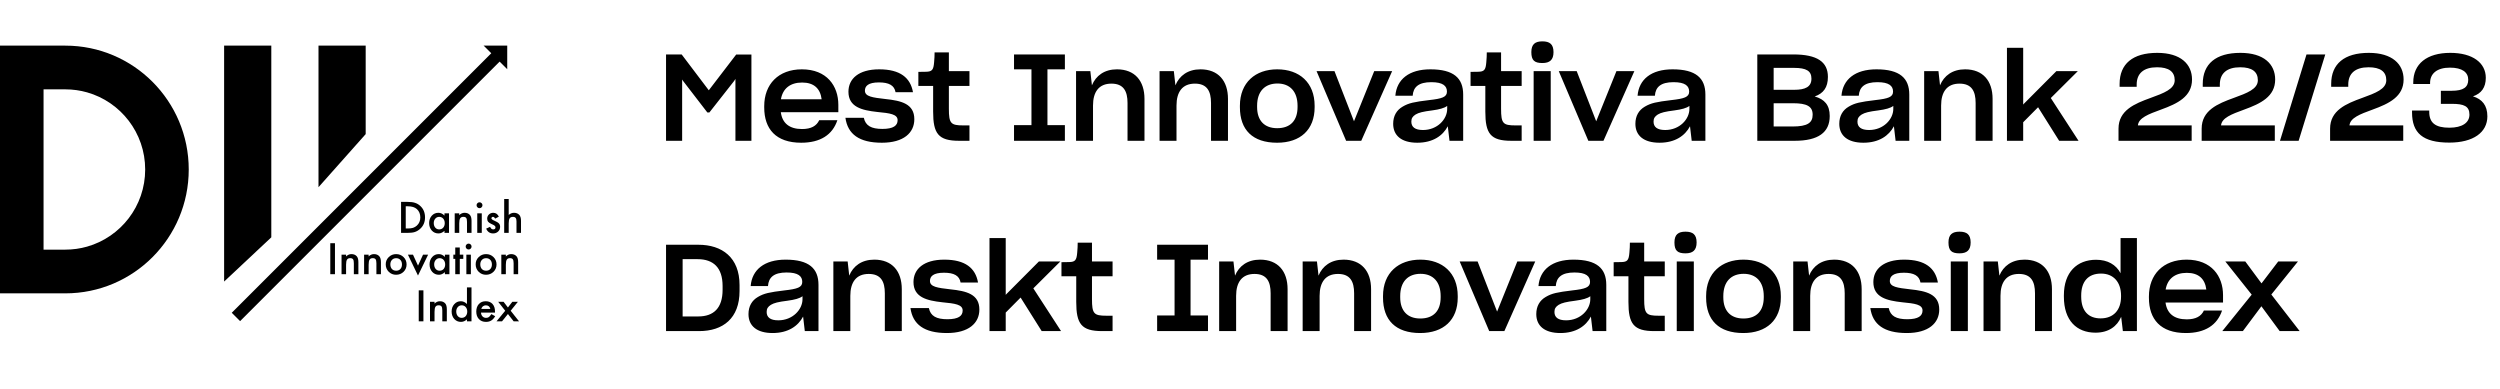
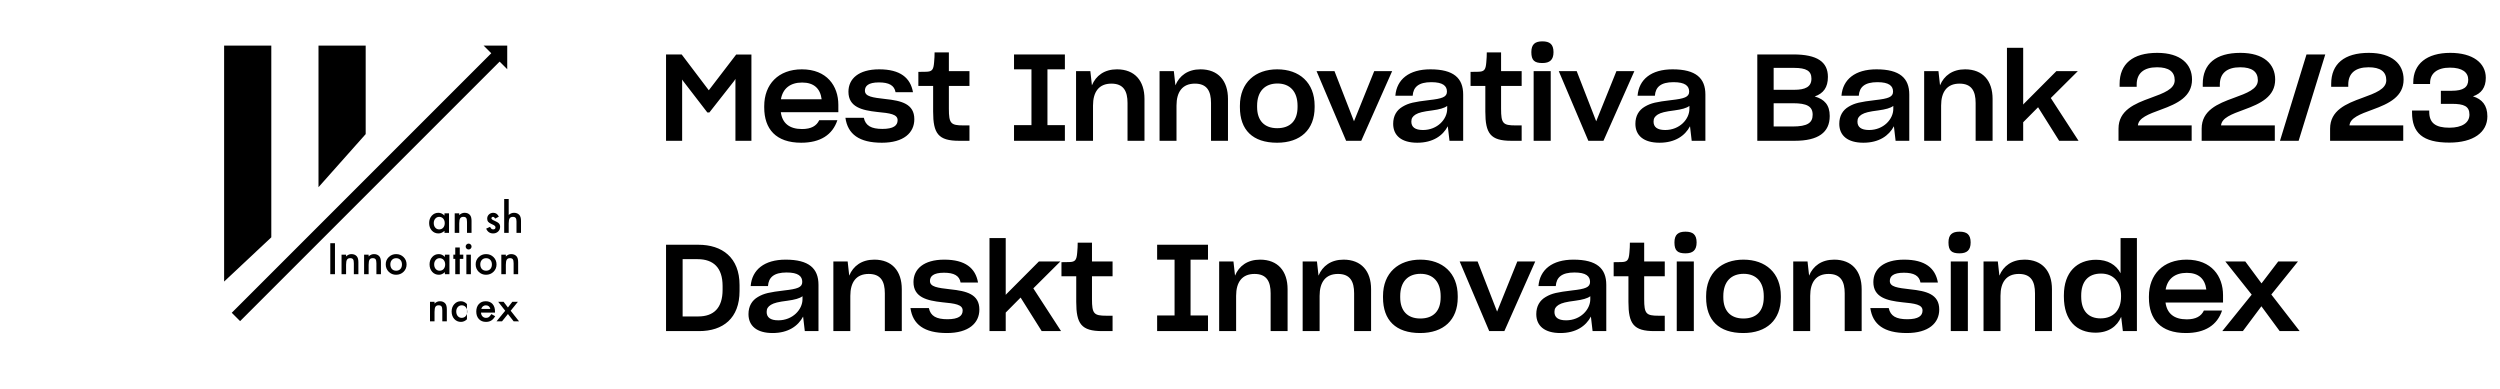
<svg xmlns="http://www.w3.org/2000/svg" fill="none" viewBox="0 0 289 45" height="45" width="289">
  <path fill="black" d="M42.273 5.275H36.818V21.639L42.273 15.503V5.275Z" />
  <path fill="black" d="M25.908 5.275H31.363V27.434L25.908 32.548V5.275Z" />
-   <path fill="black" d="M0 5.275H7.552C15.431 5.275 21.818 11.686 21.818 19.594C21.818 27.501 15.431 33.912 7.552 33.912H0V5.275ZM10.07 28.509C9.27 28.737 8.425 28.858 7.552 28.858H5.035V10.329H7.552C8.425 10.329 9.27 10.45 10.07 10.678C13.944 11.777 16.783 15.353 16.783 19.594C16.783 23.834 13.944 27.41 10.07 28.509Z" clip-rule="evenodd" fill-rule="evenodd" />
-   <path fill="black" d="M46.363 26.921V23.339H47.115C47.475 23.339 47.76 23.375 47.968 23.446C48.193 23.515 48.396 23.634 48.578 23.801C48.948 24.138 49.133 24.581 49.133 25.13C49.133 25.68 48.94 26.126 48.555 26.466C48.362 26.636 48.16 26.754 47.948 26.821C47.75 26.887 47.469 26.921 47.106 26.921H46.363ZM46.904 26.413H47.147C47.39 26.413 47.592 26.387 47.753 26.336C47.914 26.282 48.059 26.196 48.189 26.078C48.455 25.836 48.588 25.52 48.588 25.13C48.588 24.737 48.456 24.418 48.194 24.174C47.957 23.956 47.608 23.847 47.147 23.847H46.904V26.413Z" />
  <path fill="black" d="M51.381 24.661H51.905V26.921H51.381V26.684C51.166 26.885 50.934 26.985 50.687 26.985C50.375 26.985 50.117 26.873 49.912 26.647C49.71 26.416 49.608 26.129 49.608 25.784C49.608 25.445 49.71 25.163 49.912 24.937C50.115 24.712 50.368 24.599 50.673 24.599C50.936 24.599 51.172 24.707 51.381 24.923V24.661ZM50.142 25.784C50.142 26 50.2 26.177 50.316 26.313C50.435 26.45 50.585 26.519 50.766 26.519C50.959 26.519 51.115 26.453 51.234 26.32C51.354 26.182 51.413 26.007 51.413 25.796C51.413 25.584 51.354 25.409 51.234 25.271C51.115 25.137 50.961 25.07 50.771 25.07C50.591 25.07 50.441 25.137 50.321 25.274C50.202 25.411 50.142 25.581 50.142 25.784Z" />
  <path fill="black" d="M52.564 24.661H53.088V24.87C53.27 24.689 53.476 24.599 53.705 24.599C53.968 24.599 54.173 24.681 54.32 24.847C54.447 24.988 54.51 25.217 54.51 25.536V26.921H53.986V25.659C53.986 25.436 53.955 25.282 53.893 25.197C53.833 25.11 53.723 25.067 53.563 25.067C53.39 25.067 53.267 25.124 53.195 25.239C53.123 25.352 53.088 25.549 53.088 25.83V26.921H52.564V24.661Z" />
-   <path fill="black" d="M55.693 24.661V26.921H55.171V24.661H55.693ZM55.092 23.722C55.092 23.631 55.125 23.552 55.192 23.485C55.258 23.419 55.338 23.385 55.431 23.385C55.525 23.385 55.605 23.419 55.672 23.485C55.739 23.55 55.772 23.63 55.772 23.724C55.772 23.818 55.739 23.899 55.672 23.965C55.607 24.032 55.527 24.065 55.433 24.065C55.339 24.065 55.258 24.032 55.192 23.965C55.125 23.899 55.092 23.818 55.092 23.722Z" />
  <path fill="black" d="M57.667 25.046L57.235 25.276C57.167 25.137 57.083 25.067 56.983 25.067C56.935 25.067 56.894 25.083 56.86 25.116C56.826 25.147 56.809 25.187 56.809 25.236C56.809 25.323 56.909 25.409 57.11 25.494C57.387 25.613 57.573 25.723 57.669 25.823C57.765 25.924 57.813 26.059 57.813 26.229C57.813 26.447 57.733 26.63 57.572 26.777C57.416 26.916 57.227 26.985 57.006 26.985C56.627 26.985 56.359 26.801 56.201 26.431L56.646 26.225C56.708 26.333 56.755 26.402 56.788 26.431C56.851 26.49 56.927 26.519 57.015 26.519C57.191 26.519 57.279 26.439 57.279 26.278C57.279 26.185 57.212 26.099 57.075 26.018C57.023 25.992 56.97 25.966 56.918 25.942C56.865 25.917 56.812 25.891 56.758 25.865C56.606 25.791 56.499 25.717 56.438 25.642C56.359 25.548 56.319 25.427 56.319 25.278C56.319 25.082 56.386 24.919 56.521 24.791C56.659 24.663 56.826 24.599 57.022 24.599C57.311 24.599 57.526 24.748 57.667 25.046Z" />
  <path fill="black" d="M58.284 23.003H58.806V24.849C58.991 24.682 59.196 24.599 59.42 24.599C59.676 24.599 59.88 24.681 60.033 24.847C60.163 24.991 60.228 25.22 60.228 25.536V26.921H59.706V25.584C59.706 25.404 59.673 25.273 59.608 25.192C59.545 25.11 59.442 25.07 59.3 25.07C59.117 25.07 58.989 25.126 58.915 25.239C58.842 25.353 58.806 25.55 58.806 25.828V26.921H58.284V23.003Z" />
  <path fill="black" d="M38.722 28.115V31.697H38.182V28.115H38.722Z" />
  <path fill="black" d="M39.483 29.437H40.007V29.646C40.19 29.465 40.395 29.375 40.624 29.375C40.887 29.375 41.092 29.457 41.239 29.623C41.366 29.764 41.429 29.993 41.429 30.312V31.697H40.905V30.435C40.905 30.212 40.874 30.058 40.812 29.973C40.752 29.886 40.642 29.843 40.483 29.843C40.309 29.843 40.187 29.9 40.114 30.015C40.043 30.128 40.007 30.325 40.007 30.606V31.697H39.483V29.437Z" />
  <path fill="black" d="M42.09 29.437H42.614V29.646C42.797 29.465 43.003 29.375 43.231 29.375C43.494 29.375 43.699 29.457 43.846 29.623C43.973 29.764 44.036 29.993 44.036 30.312V31.697H43.512V30.435C43.512 30.212 43.481 30.058 43.419 29.973C43.359 29.886 43.249 29.843 43.09 29.843C42.917 29.843 42.794 29.9 42.721 30.015C42.65 30.128 42.614 30.325 42.614 30.606V31.697H42.09V29.437Z" />
  <path fill="black" d="M44.591 30.551C44.591 30.224 44.708 29.947 44.941 29.718C45.175 29.489 45.459 29.375 45.795 29.375C46.132 29.375 46.418 29.49 46.653 29.72C46.885 29.951 47.001 30.234 47.001 30.569C47.001 30.908 46.884 31.192 46.651 31.421C46.416 31.648 46.127 31.762 45.785 31.762C45.447 31.762 45.163 31.645 44.934 31.413C44.705 31.185 44.591 30.897 44.591 30.551ZM45.124 30.56C45.124 30.786 45.185 30.964 45.305 31.096C45.429 31.229 45.592 31.295 45.795 31.295C45.999 31.295 46.162 31.23 46.284 31.098C46.406 30.967 46.467 30.791 46.467 30.572C46.467 30.352 46.406 30.176 46.284 30.045C46.16 29.912 45.997 29.845 45.795 29.845C45.595 29.845 45.434 29.912 45.31 30.045C45.186 30.178 45.124 30.35 45.124 30.56Z" />
-   <path fill="black" d="M47.739 29.437L48.323 30.706L48.905 29.437H49.492L48.319 31.852L47.154 29.437H47.739Z" />
  <path fill="black" d="M51.429 29.437H51.953V31.697H51.429V31.46C51.214 31.661 50.983 31.762 50.736 31.762C50.423 31.762 50.165 31.649 49.961 31.423C49.758 31.192 49.657 30.905 49.657 30.56C49.657 30.221 49.758 29.939 49.961 29.713C50.163 29.487 50.417 29.375 50.722 29.375C50.984 29.375 51.22 29.483 51.429 29.699V29.437ZM50.19 30.56C50.19 30.776 50.248 30.953 50.364 31.089C50.483 31.226 50.633 31.295 50.814 31.295C51.008 31.295 51.164 31.229 51.283 31.096C51.402 30.958 51.462 30.783 51.462 30.572C51.462 30.36 51.402 30.185 51.283 30.047C51.164 29.913 51.009 29.845 50.819 29.845C50.64 29.845 50.49 29.913 50.369 30.05C50.25 30.187 50.19 30.357 50.19 30.56Z" />
  <path fill="black" d="M53.15 29.924V31.697H52.628V29.924H52.406V29.437H52.628V28.609H53.15V29.437H53.556V29.924H53.15Z" />
  <path fill="black" d="M54.433 29.437V31.697H53.911V29.437H54.433ZM53.832 28.498C53.832 28.407 53.865 28.328 53.932 28.261C53.998 28.195 54.078 28.161 54.171 28.161C54.265 28.161 54.346 28.195 54.412 28.261C54.479 28.326 54.512 28.406 54.512 28.5C54.512 28.594 54.479 28.675 54.412 28.741C54.347 28.808 54.268 28.841 54.173 28.841C54.079 28.841 53.998 28.808 53.932 28.741C53.865 28.675 53.832 28.594 53.832 28.498Z" />
  <path fill="black" d="M54.987 30.551C54.987 30.224 55.104 29.947 55.338 29.718C55.571 29.489 55.856 29.375 56.191 29.375C56.529 29.375 56.815 29.49 57.05 29.72C57.282 29.951 57.398 30.234 57.398 30.569C57.398 30.908 57.281 31.192 57.047 31.421C56.812 31.648 56.524 31.762 56.182 31.762C55.843 31.762 55.56 31.645 55.331 31.413C55.102 31.185 54.987 30.897 54.987 30.551ZM55.521 30.56C55.521 30.786 55.581 30.964 55.702 31.096C55.826 31.229 55.989 31.295 56.191 31.295C56.395 31.295 56.559 31.23 56.681 31.098C56.803 30.967 56.864 30.791 56.864 30.572C56.864 30.352 56.803 30.176 56.681 30.045C56.557 29.912 56.394 29.845 56.191 29.845C55.992 29.845 55.83 29.912 55.706 30.045C55.583 30.178 55.521 30.35 55.521 30.56Z" />
  <path fill="black" d="M57.952 29.437H58.476V29.646C58.659 29.465 58.864 29.375 59.093 29.375C59.356 29.375 59.561 29.457 59.708 29.623C59.835 29.764 59.898 29.993 59.898 30.312V31.697H59.374V30.435C59.374 30.212 59.343 30.058 59.281 29.973C59.221 29.886 59.111 29.843 58.952 29.843C58.779 29.843 58.656 29.9 58.583 30.015C58.512 30.128 58.476 30.325 58.476 30.606V31.697H57.952V29.437Z" />
-   <path fill="black" d="M48.947 33.564V37.145H48.406V33.564H48.947Z" />
  <path fill="black" d="M49.708 34.886H50.232V35.095C50.414 34.914 50.62 34.823 50.849 34.823C51.112 34.823 51.317 34.906 51.464 35.071C51.59 35.212 51.654 35.442 51.654 35.76V37.145H51.13V35.883C51.13 35.661 51.099 35.507 51.037 35.422C50.976 35.335 50.867 35.292 50.707 35.292C50.534 35.292 50.411 35.349 50.339 35.463C50.267 35.576 50.232 35.773 50.232 36.055V37.145H49.708V34.886Z" />
-   <path fill="black" d="M53.98 33.227H54.505V37.145H53.98V36.909C53.775 37.11 53.542 37.21 53.282 37.21C52.973 37.21 52.716 37.097 52.512 36.871C52.309 36.641 52.208 36.353 52.208 36.008C52.208 35.671 52.309 35.39 52.512 35.164C52.713 34.937 52.966 34.823 53.27 34.823C53.535 34.823 53.772 34.931 53.98 35.148V33.227ZM52.742 36.008C52.742 36.225 52.8 36.401 52.916 36.537C53.035 36.675 53.185 36.744 53.366 36.744C53.559 36.744 53.715 36.677 53.834 36.544C53.953 36.407 54.013 36.232 54.013 36.02C54.013 35.808 53.953 35.633 53.834 35.496C53.715 35.361 53.56 35.294 53.37 35.294C53.191 35.294 53.041 35.362 52.92 35.498C52.801 35.636 52.742 35.806 52.742 36.008Z" />
+   <path fill="black" d="M53.98 33.227V37.145H53.98V36.909C53.775 37.11 53.542 37.21 53.282 37.21C52.973 37.21 52.716 37.097 52.512 36.871C52.309 36.641 52.208 36.353 52.208 36.008C52.208 35.671 52.309 35.39 52.512 35.164C52.713 34.937 52.966 34.823 53.27 34.823C53.535 34.823 53.772 34.931 53.98 35.148V33.227ZM52.742 36.008C52.742 36.225 52.8 36.401 52.916 36.537C53.035 36.675 53.185 36.744 53.366 36.744C53.559 36.744 53.715 36.677 53.834 36.544C53.953 36.407 54.013 36.232 54.013 36.02C54.013 35.808 53.953 35.633 53.834 35.496C53.715 35.361 53.56 35.294 53.37 35.294C53.191 35.294 53.041 35.362 52.92 35.498C52.801 35.636 52.742 35.806 52.742 36.008Z" />
  <path fill="black" d="M57.221 36.138H55.602C55.616 36.324 55.676 36.472 55.783 36.581C55.889 36.69 56.026 36.744 56.193 36.744C56.323 36.744 56.431 36.713 56.516 36.651C56.599 36.589 56.694 36.475 56.801 36.308L57.242 36.554C57.174 36.67 57.102 36.769 57.026 36.853C56.95 36.935 56.869 37.003 56.782 37.057C56.696 37.11 56.602 37.148 56.502 37.173C56.401 37.198 56.292 37.21 56.175 37.21C55.838 37.21 55.567 37.102 55.363 36.885C55.159 36.667 55.057 36.378 55.057 36.018C55.057 35.661 55.156 35.371 55.354 35.15C55.553 34.932 55.818 34.823 56.147 34.823C56.479 34.823 56.742 34.929 56.936 35.141C57.127 35.351 57.223 35.643 57.223 36.016L57.221 36.138ZM56.685 35.712C56.612 35.433 56.437 35.294 56.158 35.294C56.095 35.294 56.036 35.304 55.98 35.324C55.924 35.343 55.873 35.371 55.827 35.408C55.782 35.443 55.743 35.487 55.711 35.538C55.678 35.589 55.654 35.647 55.637 35.712H56.685Z" />
  <path fill="black" d="M58.402 35.923L57.59 34.886H58.211L58.715 35.545L59.227 34.886H59.868L59.032 35.923L60 37.145H59.378L58.715 36.301L58.035 37.145H57.397L58.402 35.923Z" />
  <path fill="black" d="M55.908 5.275L58.636 8.003V5.275H55.908Z" clip-rule="evenodd" fill-rule="evenodd" />
  <path stroke-width="1.364" stroke="black" d="M27.273 36.639L57.955 5.957" />
  <path fill="black" d="M78.954 9.345L78.856 9.191V16.275H76.994V6.293H78.8L81.936 10.437L85.1 6.307H86.864V16.275H85.016V9.121L84.876 9.345L82.006 12.999H81.768L78.954 9.345ZM92.727 9.541C91.341 9.541 90.487 10.241 90.276 11.473H94.981C94.826 10.241 94.099 9.541 92.727 9.541ZM96.8 13.895C96.24 15.589 94.826 16.499 92.615 16.499C89.689 16.499 88.344 14.903 88.344 12.425V12.271C88.344 9.737 89.983 8.015 92.698 8.015C95.582 8.015 96.912 9.933 96.912 12.117V12.971H90.263C90.43 14.231 91.243 14.917 92.713 14.917C93.776 14.917 94.392 14.553 94.701 13.895H96.8ZM101.944 16.499C99.312 16.499 97.996 15.505 97.73 13.615H99.858C100.054 14.539 100.726 14.903 102 14.903C103.288 14.903 103.764 14.511 103.764 13.895C103.764 13.195 102.868 13.083 101.412 12.943C99.62 12.747 98.08 12.369 98.08 10.605C98.08 9.107 99.256 8.015 101.636 8.015C104.072 8.015 105.248 8.995 105.542 10.661H103.526C103.386 9.863 102.756 9.527 101.608 9.527C100.362 9.527 99.984 9.947 99.984 10.479C99.984 11.165 100.866 11.277 102.336 11.445C104.212 11.641 105.696 12.005 105.696 13.783C105.696 15.351 104.464 16.499 101.944 16.499ZM112.07 14.497V16.275H110.866C108.458 16.275 107.87 15.435 107.87 12.901V9.933H106.162V8.309C106.484 8.309 106.708 8.309 107.044 8.295C107.744 8.281 107.912 8.085 107.982 7.203C108.024 6.839 108.038 6.335 108.038 6.055H109.69V8.225H112.07V9.933H109.69V12.579C109.69 14.273 109.914 14.497 111.356 14.497H112.07ZM123.101 16.275H117.221V14.469H119.237V8.015H117.221V6.293H123.101V8.015H121.085V14.469H123.101V16.275ZM126.352 12.201V16.275H124.392V8.225H126.044L126.226 9.863C126.688 8.743 127.668 8.015 129.124 8.015C131.182 8.015 132.302 9.345 132.302 11.431V16.275H130.342V11.907C130.342 10.535 129.88 9.667 128.48 9.667C127.024 9.667 126.352 10.633 126.352 12.201ZM136.004 12.201V16.275H134.044V8.225H135.696L135.878 9.863C136.34 8.743 137.32 8.015 138.776 8.015C140.834 8.015 141.954 9.345 141.954 11.431V16.275H139.994V11.907C139.994 10.535 139.532 9.667 138.132 9.667C136.676 9.667 136.004 10.633 136.004 12.201ZM147.631 16.499C144.803 16.499 143.333 15.015 143.333 12.397V12.229C143.333 9.527 145.139 8.015 147.645 8.015C150.207 8.015 151.971 9.541 151.971 12.229V12.397C151.971 14.987 150.333 16.499 147.631 16.499ZM147.645 14.819C149.171 14.819 149.997 13.937 149.997 12.369V12.229C149.997 10.591 149.129 9.653 147.673 9.653C146.231 9.653 145.321 10.549 145.321 12.229V12.369C145.321 13.937 146.161 14.819 147.645 14.819ZM157.361 16.275H155.611L152.195 8.225H154.267L156.521 14.021L158.859 8.225H160.931L157.361 16.275ZM164.495 15.029C166.175 15.029 167.295 13.769 167.295 12.593V12.243C166.973 12.495 166.399 12.649 165.573 12.761C164.481 12.901 164.019 13.013 163.641 13.237C163.291 13.461 163.151 13.685 163.151 14.063C163.151 14.679 163.571 15.029 164.495 15.029ZM167.561 16.275L167.365 14.595C166.791 15.687 165.643 16.499 163.837 16.499C162.017 16.499 161.051 15.673 161.051 14.315C161.051 13.405 161.443 12.733 162.143 12.327C162.857 11.907 163.473 11.781 165.209 11.571C166.707 11.403 167.267 11.221 167.267 10.591C167.267 9.933 166.805 9.499 165.461 9.499C163.991 9.499 163.375 10.059 163.305 11.067H161.303C161.457 9.177 162.885 8.015 165.349 8.015C168.051 8.015 169.143 9.037 169.143 10.927V16.275H167.561ZM175.904 14.497V16.275H174.7C172.292 16.275 171.704 15.435 171.704 12.901V9.933H169.996V8.309C170.318 8.309 170.542 8.309 170.878 8.295C171.578 8.281 171.746 8.085 171.816 7.203C171.858 6.839 171.872 6.335 171.872 6.055H173.524V8.225H175.904V9.933H173.524V12.579C173.524 14.273 173.748 14.497 175.19 14.497H175.904ZM178.297 7.287C177.373 7.287 177.023 6.965 177.023 6.027C177.023 5.103 177.471 4.781 178.297 4.781C179.137 4.781 179.585 5.103 179.585 6.027C179.585 6.923 179.151 7.287 178.297 7.287ZM179.263 16.275H177.289V8.225H179.263V16.275ZM185.361 16.275H183.611L180.195 8.225H182.267L184.521 14.021L186.859 8.225H188.931L185.361 16.275ZM192.495 15.029C194.175 15.029 195.295 13.769 195.295 12.593V12.243C194.973 12.495 194.399 12.649 193.573 12.761C192.481 12.901 192.019 13.013 191.641 13.237C191.291 13.461 191.151 13.685 191.151 14.063C191.151 14.679 191.571 15.029 192.495 15.029ZM195.561 16.275L195.365 14.595C194.791 15.687 193.643 16.499 191.837 16.499C190.017 16.499 189.051 15.673 189.051 14.315C189.051 13.405 189.443 12.733 190.143 12.327C190.857 11.907 191.473 11.781 193.209 11.571C194.707 11.403 195.267 11.221 195.267 10.591C195.267 9.933 194.805 9.499 193.461 9.499C191.991 9.499 191.375 10.059 191.305 11.067H189.303C189.457 9.177 190.885 8.015 193.349 8.015C196.051 8.015 197.143 9.037 197.143 10.927V16.275H195.561ZM207.47 16.275H203.144V6.293H207.316C210.074 6.293 211.306 7.161 211.306 8.883V8.897C211.306 10.101 210.788 10.801 209.78 11.151C210.914 11.473 211.516 12.145 211.516 13.405V13.419C211.516 15.309 210.186 16.275 207.47 16.275ZM207.386 7.847H205.034V10.381H207.414C208.688 10.381 209.402 10.045 209.402 9.093C209.402 8.197 208.814 7.847 207.386 7.847ZM207.274 11.935H205.034V14.623H207.218C208.954 14.623 209.542 14.189 209.542 13.265V13.251C209.542 12.285 208.856 11.935 207.274 11.935ZM216.065 15.029C217.745 15.029 218.865 13.769 218.865 12.593V12.243C218.543 12.495 217.969 12.649 217.143 12.761C216.051 12.901 215.589 13.013 215.211 13.237C214.861 13.461 214.721 13.685 214.721 14.063C214.721 14.679 215.141 15.029 216.065 15.029ZM219.131 16.275L218.935 14.595C218.361 15.687 217.213 16.499 215.407 16.499C213.587 16.499 212.621 15.673 212.621 14.315C212.621 13.405 213.013 12.733 213.713 12.327C214.427 11.907 215.043 11.781 216.779 11.571C218.277 11.403 218.837 11.221 218.837 10.591C218.837 9.933 218.375 9.499 217.031 9.499C215.561 9.499 214.945 10.059 214.875 11.067H212.873C213.027 9.177 214.455 8.015 216.919 8.015C219.621 8.015 220.713 9.037 220.713 10.927V16.275H219.131ZM224.393 12.201V16.275H222.433V8.225H224.085L224.267 9.863C224.729 8.743 225.709 8.015 227.165 8.015C229.223 8.015 230.343 9.345 230.343 11.431V16.275H228.383V11.907C228.383 10.535 227.921 9.667 226.521 9.667C225.065 9.667 224.393 10.633 224.393 12.201ZM238.038 16.275L235.602 12.397L233.88 14.133V16.275H232.004V5.523H233.88V12.089L233.964 11.991L237.716 8.225H240.194L237.072 11.333L240.278 16.275H238.038ZM253.356 16.275H244.9V14.875C244.9 12.761 246.748 11.991 248.61 11.319C250.15 10.759 251.396 10.297 251.396 9.275C251.396 8.281 250.71 7.777 249.352 7.777C247.798 7.777 247 8.491 247 9.779V10.031H245.026V9.709C245.026 7.385 246.538 6.111 249.38 6.111C252.082 6.111 253.398 7.413 253.398 9.191C253.398 11.165 251.718 11.977 249.828 12.663C248.33 13.209 247.224 13.629 247.14 14.497H253.356V16.275ZM262.968 16.275H254.512V14.875C254.512 12.761 256.36 11.991 258.222 11.319C259.762 10.759 261.008 10.297 261.008 9.275C261.008 8.281 260.322 7.777 258.964 7.777C257.41 7.777 256.612 8.491 256.612 9.779V10.031H254.638V9.709C254.638 7.385 256.15 6.111 258.992 6.111C261.694 6.111 263.01 7.413 263.01 9.191C263.01 11.165 261.33 11.977 259.44 12.663C257.942 13.209 256.836 13.629 256.752 14.497H262.968V16.275ZM265.722 16.275H263.566L266.632 6.293H268.802L265.722 16.275ZM277.815 16.275H269.359V14.875C269.359 12.761 271.207 11.991 273.069 11.319C274.609 10.759 275.855 10.297 275.855 9.275C275.855 8.281 275.169 7.777 273.811 7.777C272.257 7.777 271.459 8.491 271.459 9.779V10.031H269.485V9.709C269.485 7.385 270.997 6.111 273.839 6.111C276.541 6.111 277.857 7.413 277.857 9.191C277.857 11.165 276.177 11.977 274.287 12.663C272.789 13.209 271.683 13.629 271.599 14.497H277.815V16.275ZM283.144 16.485C280.064 16.485 278.832 15.365 278.832 12.999V12.775H280.82V12.929C280.82 14.203 281.534 14.763 283.144 14.763C284.642 14.763 285.468 14.175 285.468 13.251C285.468 12.271 284.824 12.005 283.452 12.005H282.164V10.493H283.438C284.754 10.493 285.328 10.087 285.328 9.219C285.328 8.365 284.642 7.819 283.214 7.819C281.716 7.819 280.918 8.505 280.918 9.583V9.709H278.972V9.527C278.972 7.399 280.526 6.111 283.256 6.111C285.832 6.111 287.358 7.259 287.358 8.995C287.358 10.115 286.84 10.815 285.874 11.137C286.924 11.459 287.54 12.173 287.54 13.447C287.54 15.295 285.93 16.485 283.144 16.485ZM76.994 38.275V28.293H80.732C83.476 28.293 85.492 29.763 85.492 32.955V33.641C85.492 36.791 83.588 38.275 80.816 38.275H76.994ZM80.634 29.959H78.912V36.581H80.718C82.496 36.581 83.532 35.615 83.532 33.501V33.067C83.532 30.939 82.468 29.959 80.634 29.959ZM89.969 37.029C91.649 37.029 92.769 35.769 92.769 34.593V34.243C92.447 34.495 91.873 34.649 91.047 34.761C89.955 34.901 89.493 35.013 89.115 35.237C88.765 35.461 88.625 35.685 88.625 36.063C88.625 36.679 89.045 37.029 89.969 37.029ZM93.035 38.275L92.839 36.595C92.265 37.687 91.117 38.499 89.311 38.499C87.491 38.499 86.525 37.673 86.525 36.315C86.525 35.405 86.917 34.733 87.617 34.327C88.331 33.907 88.947 33.781 90.683 33.571C92.181 33.403 92.741 33.221 92.741 32.591C92.741 31.933 92.279 31.499 90.935 31.499C89.465 31.499 88.849 32.059 88.779 33.067H86.777C86.931 31.177 88.359 30.015 90.823 30.015C93.525 30.015 94.617 31.037 94.617 32.927V38.275H93.035ZM98.297 34.201V38.275H96.337V30.225H97.989L98.171 31.863C98.633 30.743 99.613 30.015 101.069 30.015C103.127 30.015 104.247 31.345 104.247 33.431V38.275H102.287V33.907C102.287 32.535 101.825 31.667 100.425 31.667C98.969 31.667 98.297 32.633 98.297 34.201ZM109.463 38.499C106.831 38.499 105.515 37.505 105.249 35.615H107.377C107.573 36.539 108.245 36.903 109.519 36.903C110.807 36.903 111.283 36.511 111.283 35.895C111.283 35.195 110.387 35.083 108.931 34.943C107.139 34.747 105.599 34.369 105.599 32.605C105.599 31.107 106.775 30.015 109.155 30.015C111.591 30.015 112.767 30.995 113.061 32.661H111.045C110.905 31.863 110.275 31.527 109.127 31.527C107.881 31.527 107.503 31.947 107.503 32.479C107.503 33.165 108.385 33.277 109.855 33.445C111.731 33.641 113.215 34.005 113.215 35.783C113.215 37.351 111.983 38.499 109.463 38.499ZM120.419 38.275L117.983 34.397L116.261 36.133V38.275H114.385V27.523H116.261V34.089L116.345 33.991L120.097 30.225H122.575L119.453 33.333L122.659 38.275H120.419ZM128.613 36.497V38.275H127.409C125.001 38.275 124.413 37.435 124.413 34.901V31.933H122.705V30.309C123.027 30.309 123.251 30.309 123.587 30.295C124.287 30.281 124.455 30.085 124.525 29.203C124.567 28.839 124.581 28.335 124.581 28.055H126.233V30.225H128.613V31.933H126.233V34.579C126.233 36.273 126.457 36.497 127.899 36.497H128.613ZM139.644 38.275H133.764V36.469H135.78V30.015H133.764V28.293H139.644V30.015H137.628V36.469H139.644V38.275ZM142.895 34.201V38.275H140.935V30.225H142.587L142.769 31.863C143.231 30.743 144.211 30.015 145.667 30.015C147.725 30.015 148.845 31.345 148.845 33.431V38.275H146.885V33.907C146.885 32.535 146.423 31.667 145.023 31.667C143.567 31.667 142.895 32.633 142.895 34.201ZM152.547 34.201V38.275H150.587V30.225H152.239L152.421 31.863C152.883 30.743 153.863 30.015 155.319 30.015C157.377 30.015 158.497 31.345 158.497 33.431V38.275H156.537V33.907C156.537 32.535 156.075 31.667 154.675 31.667C153.219 31.667 152.547 32.633 152.547 34.201ZM164.174 38.499C161.346 38.499 159.876 37.015 159.876 34.397V34.229C159.876 31.527 161.682 30.015 164.188 30.015C166.75 30.015 168.514 31.541 168.514 34.229V34.397C168.514 36.987 166.876 38.499 164.174 38.499ZM164.188 36.819C165.714 36.819 166.54 35.937 166.54 34.369V34.229C166.54 32.591 165.672 31.653 164.216 31.653C162.774 31.653 161.864 32.549 161.864 34.229V34.369C161.864 35.937 162.704 36.819 164.188 36.819ZM173.904 38.275H172.154L168.738 30.225H170.81L173.064 36.021L175.402 30.225H177.474L173.904 38.275ZM181.038 37.029C182.718 37.029 183.838 35.769 183.838 34.593V34.243C183.516 34.495 182.942 34.649 182.116 34.761C181.024 34.901 180.562 35.013 180.184 35.237C179.834 35.461 179.694 35.685 179.694 36.063C179.694 36.679 180.114 37.029 181.038 37.029ZM184.104 38.275L183.908 36.595C183.334 37.687 182.186 38.499 180.38 38.499C178.56 38.499 177.594 37.673 177.594 36.315C177.594 35.405 177.986 34.733 178.686 34.327C179.4 33.907 180.016 33.781 181.752 33.571C183.25 33.403 183.81 33.221 183.81 32.591C183.81 31.933 183.348 31.499 182.004 31.499C180.534 31.499 179.918 32.059 179.848 33.067H177.846C178 31.177 179.428 30.015 181.892 30.015C184.594 30.015 185.686 31.037 185.686 32.927V38.275H184.104ZM192.447 36.497V38.275H191.243C188.835 38.275 188.247 37.435 188.247 34.901V31.933H186.539V30.309C186.861 30.309 187.085 30.309 187.421 30.295C188.121 30.281 188.289 30.085 188.359 29.203C188.401 28.839 188.415 28.335 188.415 28.055H190.067V30.225H192.447V31.933H190.067V34.579C190.067 36.273 190.291 36.497 191.733 36.497H192.447ZM194.84 29.287C193.916 29.287 193.566 28.965 193.566 28.027C193.566 27.103 194.014 26.781 194.84 26.781C195.68 26.781 196.128 27.103 196.128 28.027C196.128 28.923 195.694 29.287 194.84 29.287ZM195.806 38.275H193.832V30.225H195.806V38.275ZM201.525 38.499C198.697 38.499 197.227 37.015 197.227 34.397V34.229C197.227 31.527 199.033 30.015 201.539 30.015C204.101 30.015 205.865 31.541 205.865 34.229V34.397C205.865 36.987 204.227 38.499 201.525 38.499ZM201.539 36.819C203.065 36.819 203.891 35.937 203.891 34.369V34.229C203.891 32.591 203.023 31.653 201.567 31.653C200.125 31.653 199.215 32.549 199.215 34.229V34.369C199.215 35.937 200.055 36.819 201.539 36.819ZM209.258 34.201V38.275H207.298V30.225H208.95L209.132 31.863C209.594 30.743 210.574 30.015 212.03 30.015C214.088 30.015 215.208 31.345 215.208 33.431V38.275H213.248V33.907C213.248 32.535 212.786 31.667 211.386 31.667C209.93 31.667 209.258 32.633 209.258 34.201ZM220.424 38.499C217.792 38.499 216.476 37.505 216.21 35.615H218.338C218.534 36.539 219.206 36.903 220.48 36.903C221.768 36.903 222.244 36.511 222.244 35.895C222.244 35.195 221.348 35.083 219.892 34.943C218.1 34.747 216.56 34.369 216.56 32.605C216.56 31.107 217.736 30.015 220.116 30.015C222.552 30.015 223.728 30.995 224.022 32.661H222.006C221.866 31.863 221.236 31.527 220.088 31.527C218.842 31.527 218.464 31.947 218.464 32.479C218.464 33.165 219.346 33.277 220.816 33.445C222.692 33.641 224.176 34.005 224.176 35.783C224.176 37.351 222.944 38.499 220.424 38.499ZM226.518 29.287C225.594 29.287 225.244 28.965 225.244 28.027C225.244 27.103 225.692 26.781 226.518 26.781C227.358 26.781 227.806 27.103 227.806 28.027C227.806 28.923 227.372 29.287 226.518 29.287ZM227.484 38.275H225.51V30.225H227.484V38.275ZM231.256 34.201V38.275H229.296V30.225H230.948L231.13 31.863C231.592 30.743 232.572 30.015 234.028 30.015C236.086 30.015 237.206 31.345 237.206 33.431V38.275H235.246V33.907C235.246 32.535 234.784 31.667 233.384 31.667C231.928 31.667 231.256 32.633 231.256 34.201ZM242.827 36.805C244.311 36.805 245.193 35.853 245.193 34.285V34.173C245.193 32.605 244.311 31.625 242.883 31.625C241.371 31.625 240.587 32.563 240.587 34.159V34.285C240.587 35.965 241.441 36.805 242.827 36.805ZM245.403 38.275L245.207 36.623C244.745 37.729 243.751 38.457 242.239 38.457C240.069 38.457 238.585 37.057 238.585 34.299V34.131C238.585 31.471 240.097 30.029 242.309 30.029C243.653 30.029 244.619 30.603 245.137 31.583V27.523H247.027V38.275H245.403ZM252.797 31.541C251.411 31.541 250.557 32.241 250.347 33.473H255.051C254.897 32.241 254.169 31.541 252.797 31.541ZM256.871 35.895C256.311 37.589 254.897 38.499 252.685 38.499C249.759 38.499 248.415 36.903 248.415 34.425V34.271C248.415 31.737 250.053 30.015 252.769 30.015C255.653 30.015 256.983 31.933 256.983 34.117V34.971H250.333C250.501 36.231 251.313 36.917 252.783 36.917C253.847 36.917 254.463 36.553 254.771 35.895H256.871ZM263.531 38.275L261.417 35.405L259.275 38.275H256.895L260.297 34.061L257.245 30.225H259.555L261.431 32.759L263.363 30.225H265.645L262.565 34.047L265.841 38.275H263.531Z" />
</svg>